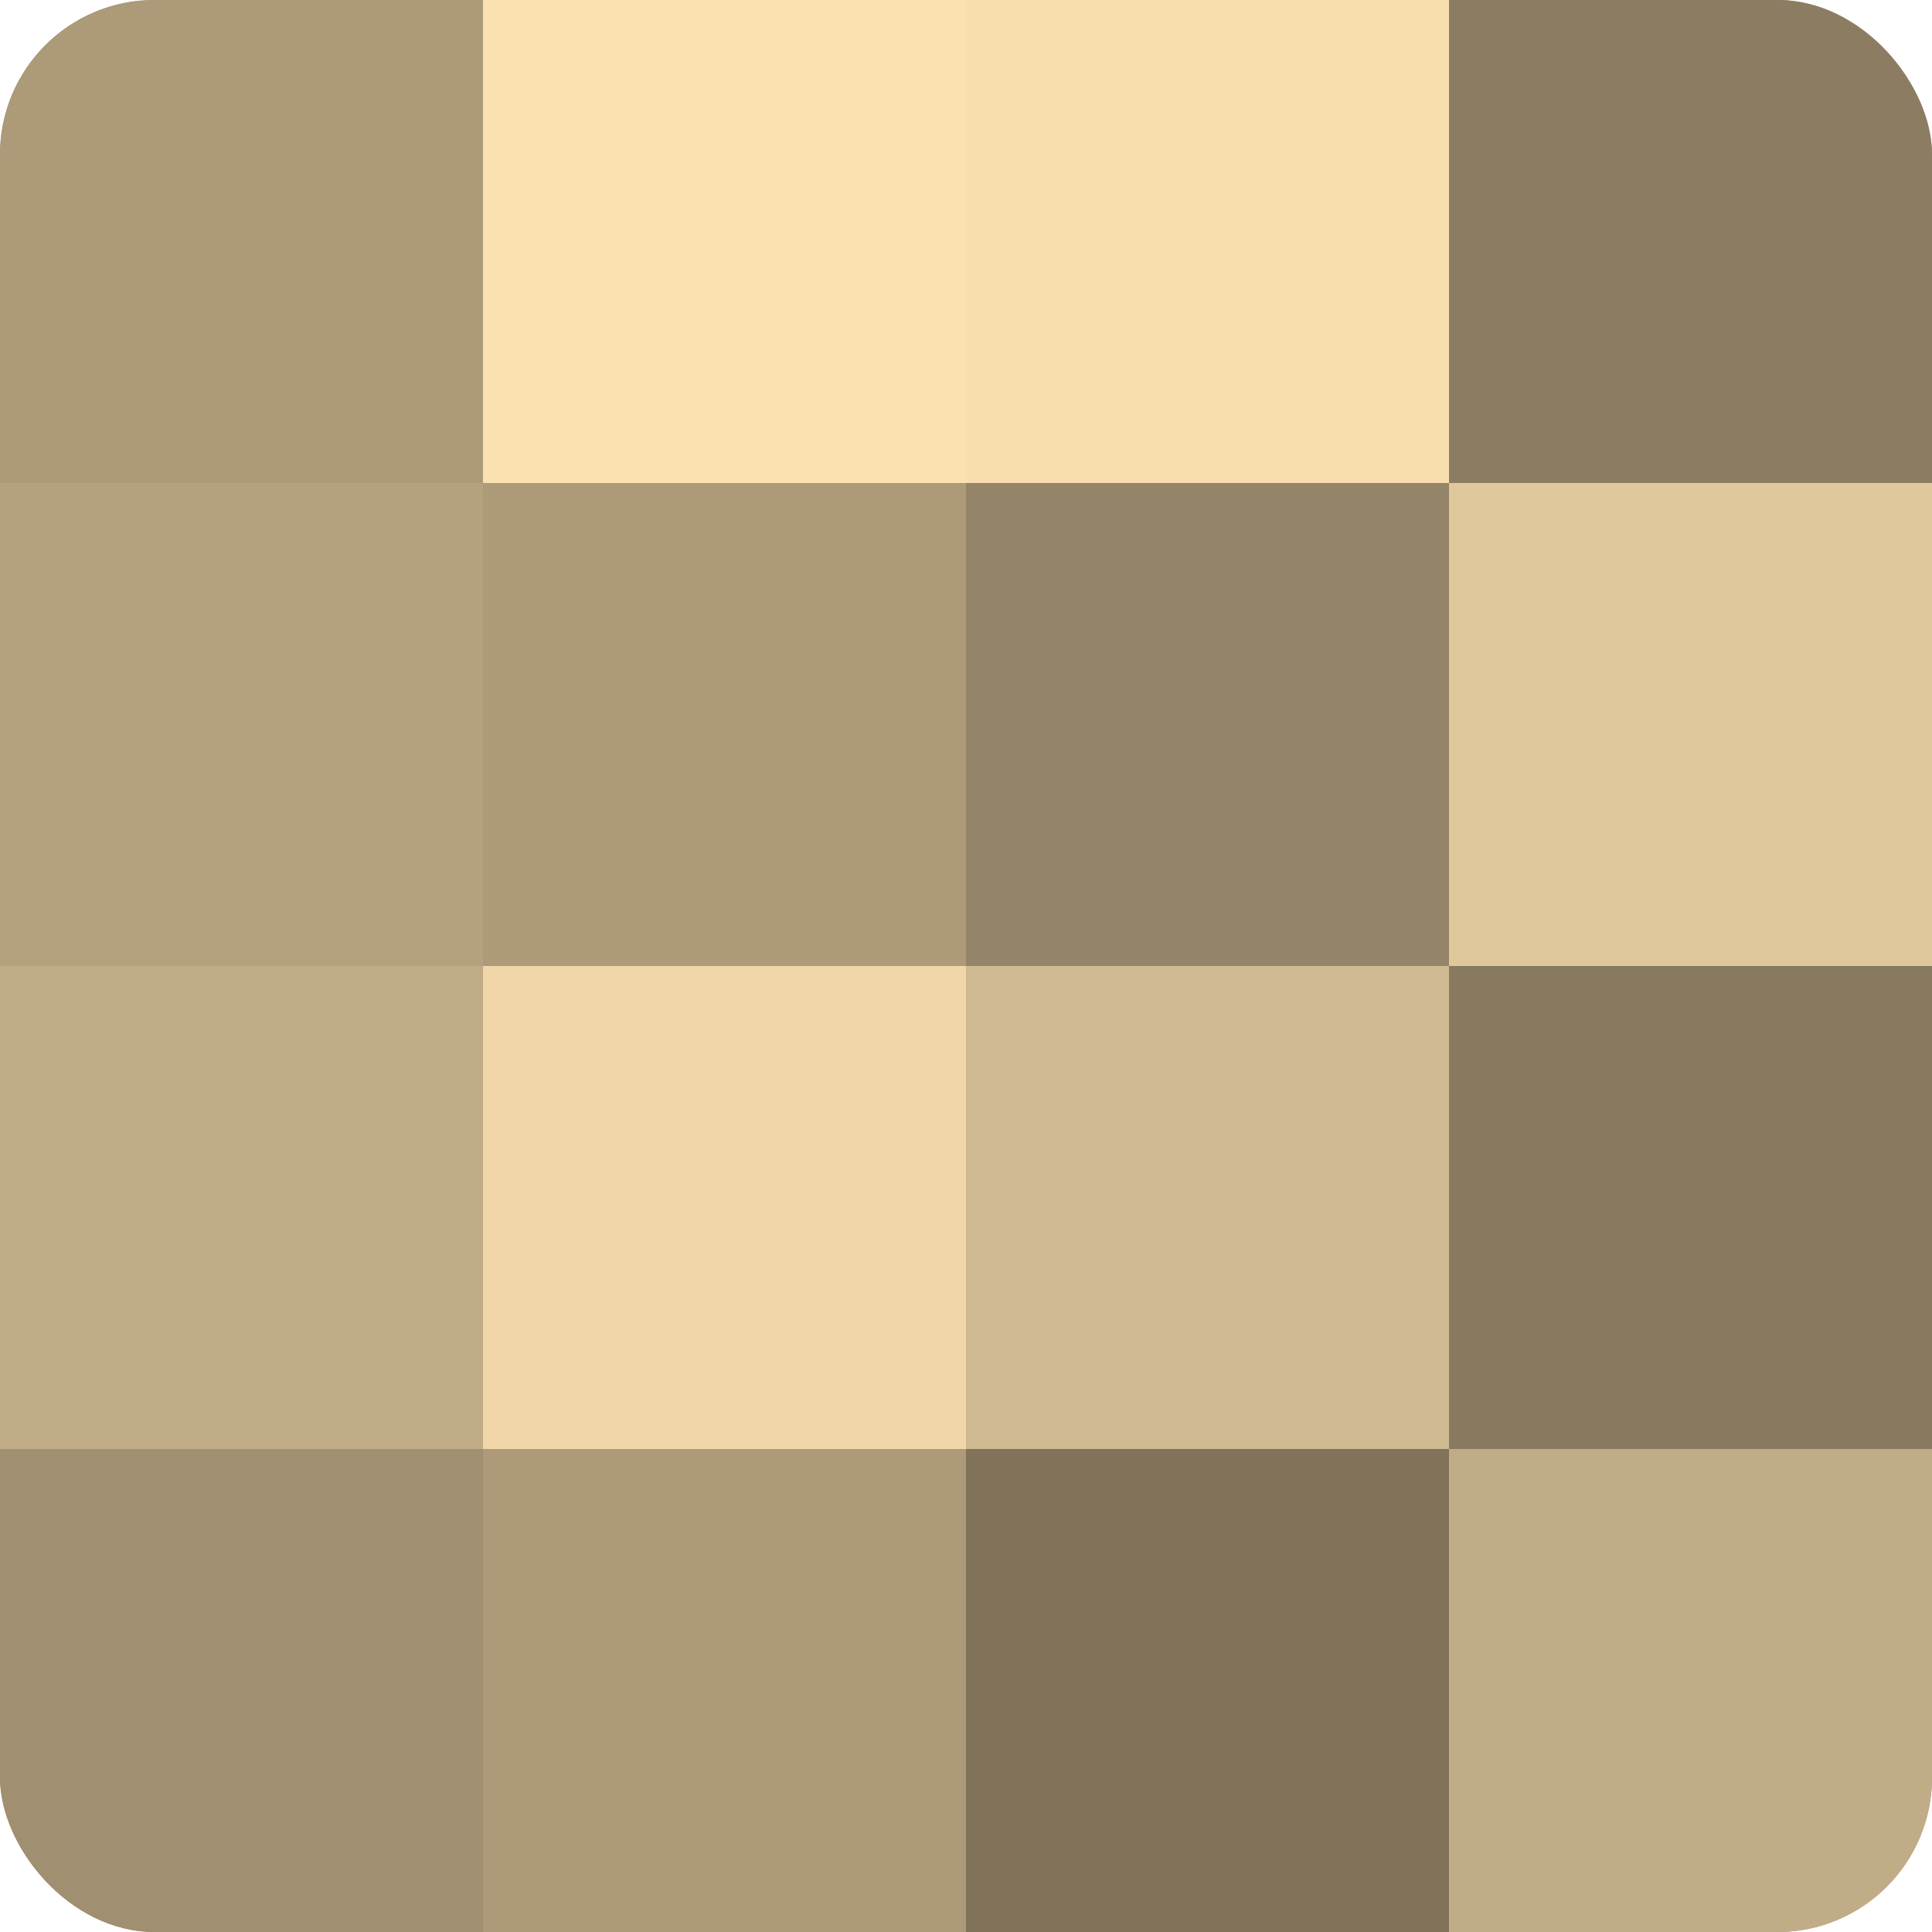
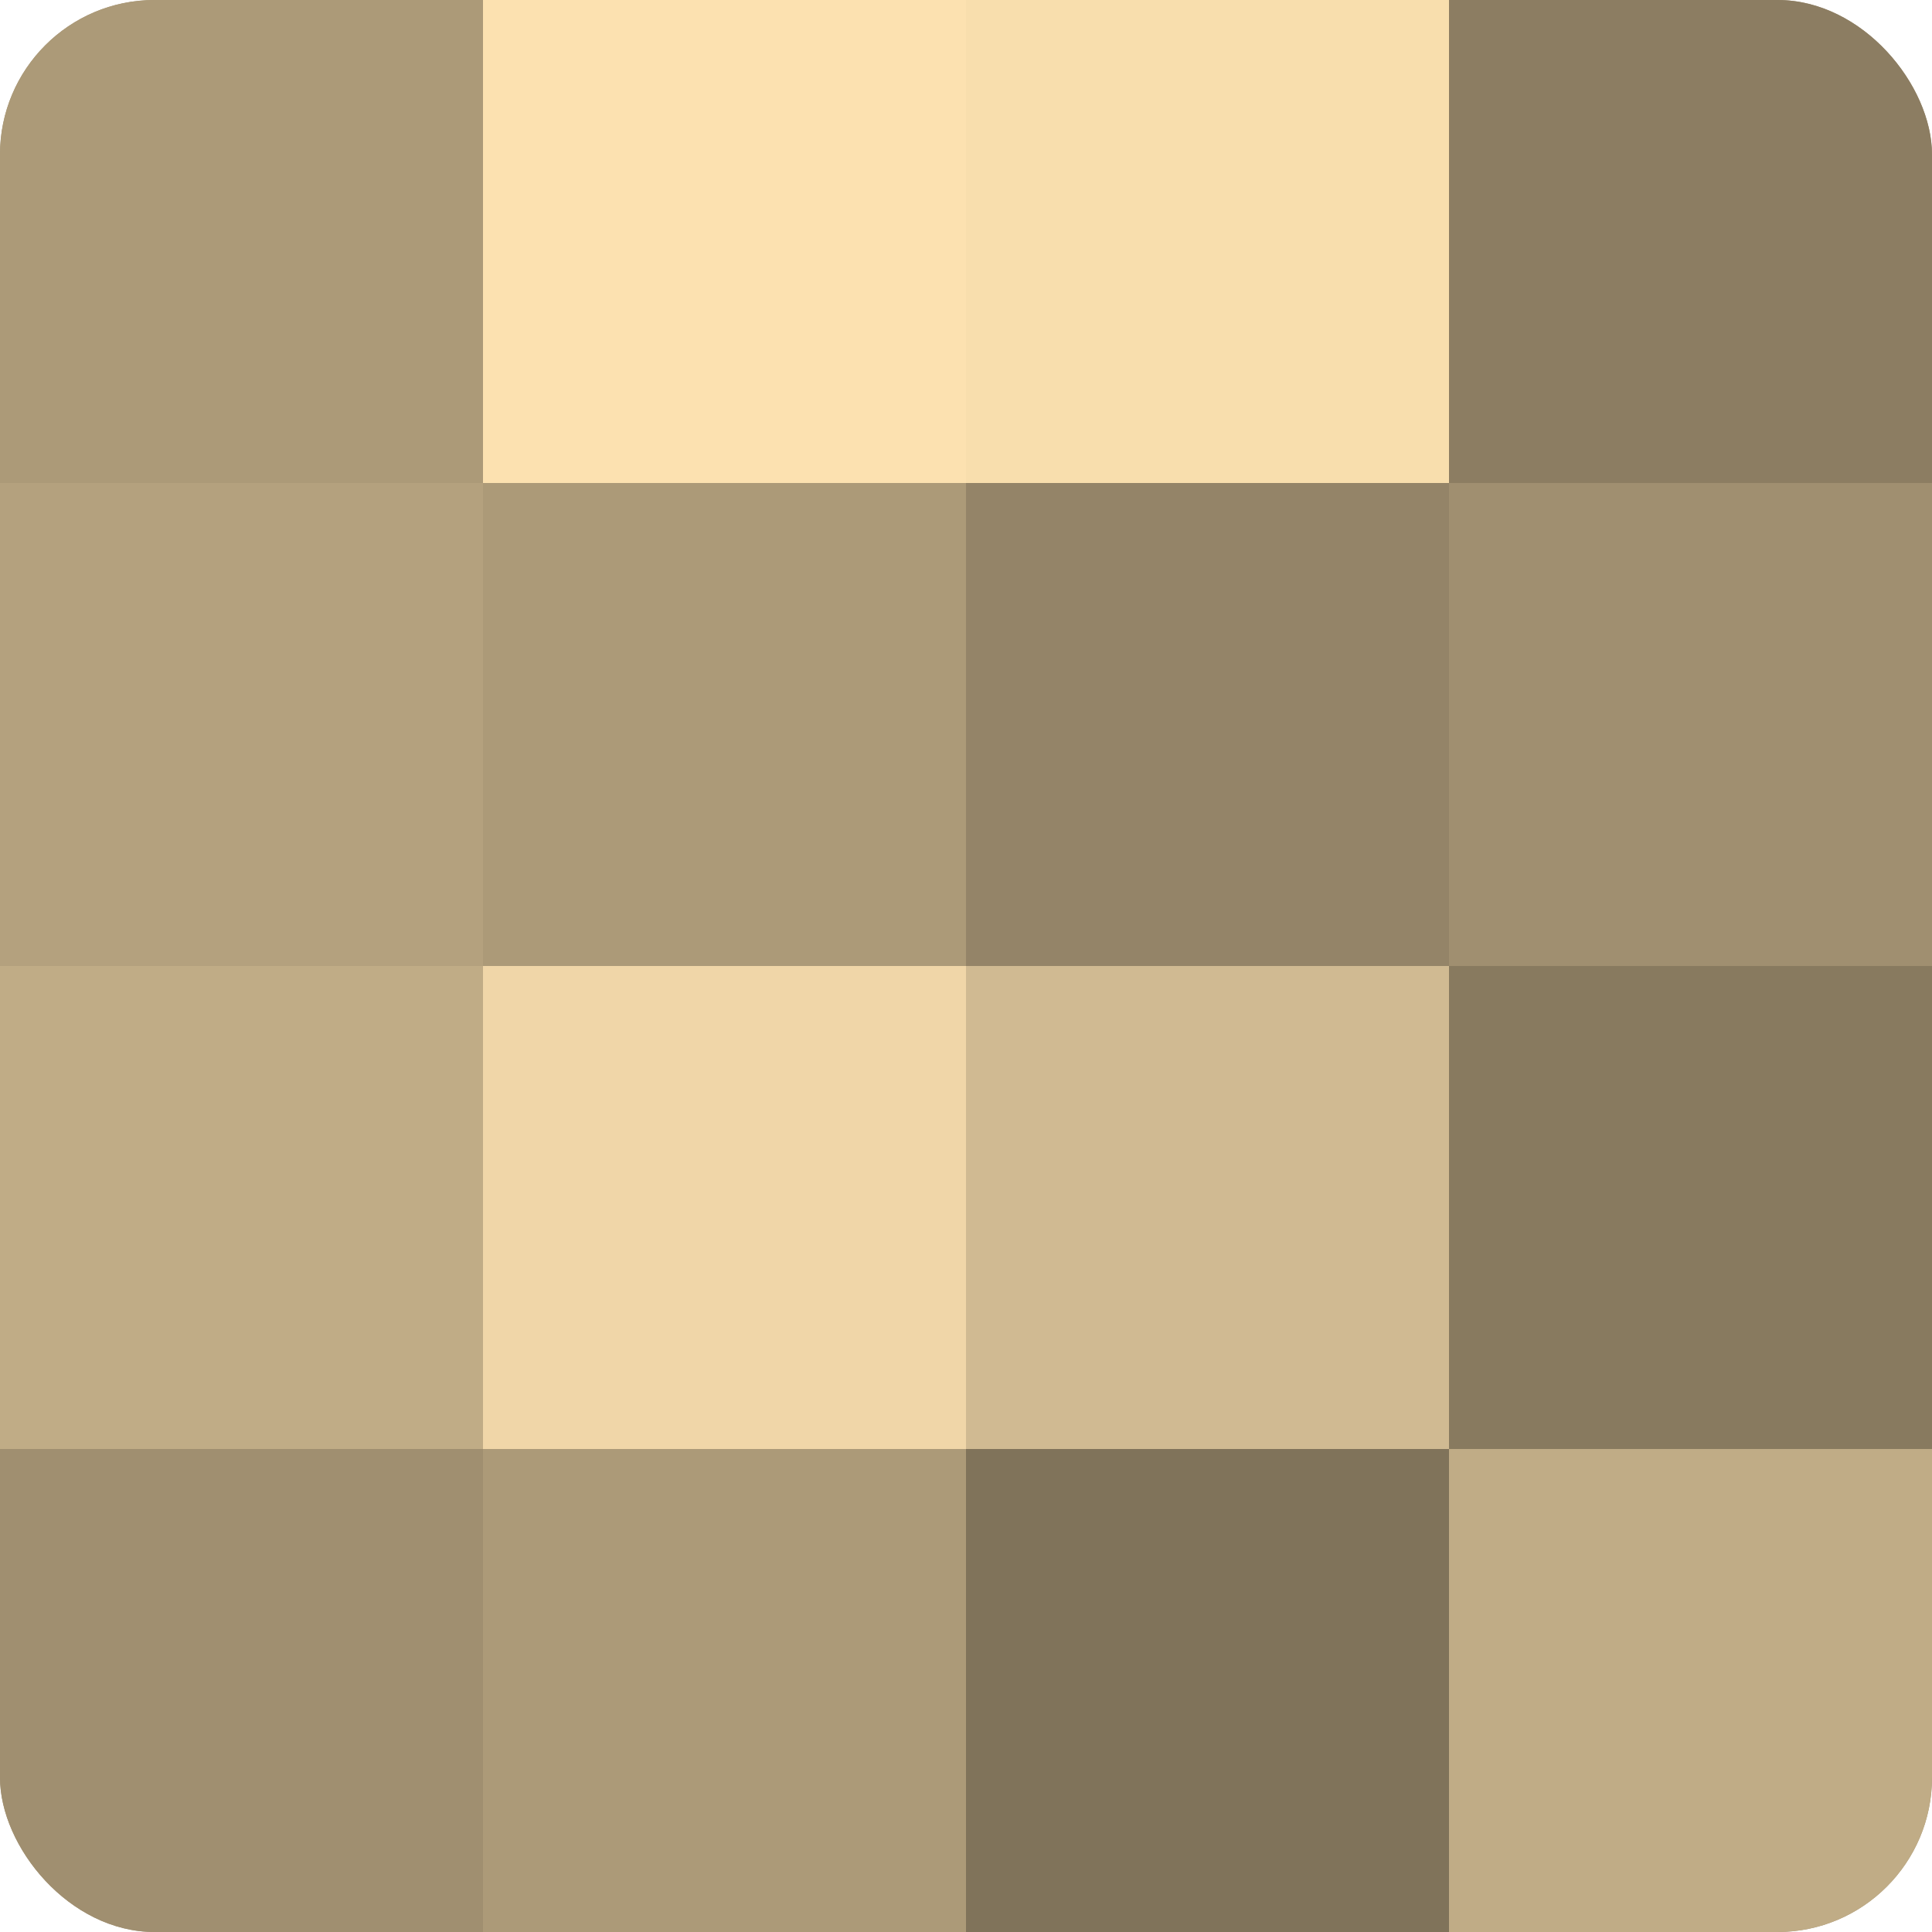
<svg xmlns="http://www.w3.org/2000/svg" width="60" height="60" viewBox="0 0 100 100" preserveAspectRatio="xMidYMid meet">
  <defs>
    <clipPath id="c" width="100" height="100">
      <rect width="100" height="100" rx="8" ry="8" />
    </clipPath>
  </defs>
  <g clip-path="url(#c)">
    <rect width="100" height="100" fill="#a08f70" />
    <rect width="25" height="25" fill="#ac9a78" />
    <rect y="25" width="25" height="25" fill="#b4a17e" />
    <rect y="50" width="25" height="25" fill="#c0ac86" />
    <rect y="75" width="25" height="25" fill="#a08f70" />
    <rect x="25" width="25" height="25" fill="#fce1b0" />
    <rect x="25" y="25" width="25" height="25" fill="#ac9a78" />
    <rect x="25" y="50" width="25" height="25" fill="#f0d6a8" />
    <rect x="25" y="75" width="25" height="25" fill="#ac9a78" />
    <rect x="50" width="25" height="25" fill="#f8dead" />
    <rect x="50" y="25" width="25" height="25" fill="#948468" />
    <rect x="50" y="50" width="25" height="25" fill="#d0ba92" />
    <rect x="50" y="75" width="25" height="25" fill="#80735a" />
    <rect x="75" width="25" height="25" fill="#8c7d62" />
-     <rect x="75" y="25" width="25" height="25" fill="#e0c89d" />
    <rect x="75" y="50" width="25" height="25" fill="#887a5f" />
    <rect x="75" y="75" width="25" height="25" fill="#c0ac86" />
  </g>
</svg>